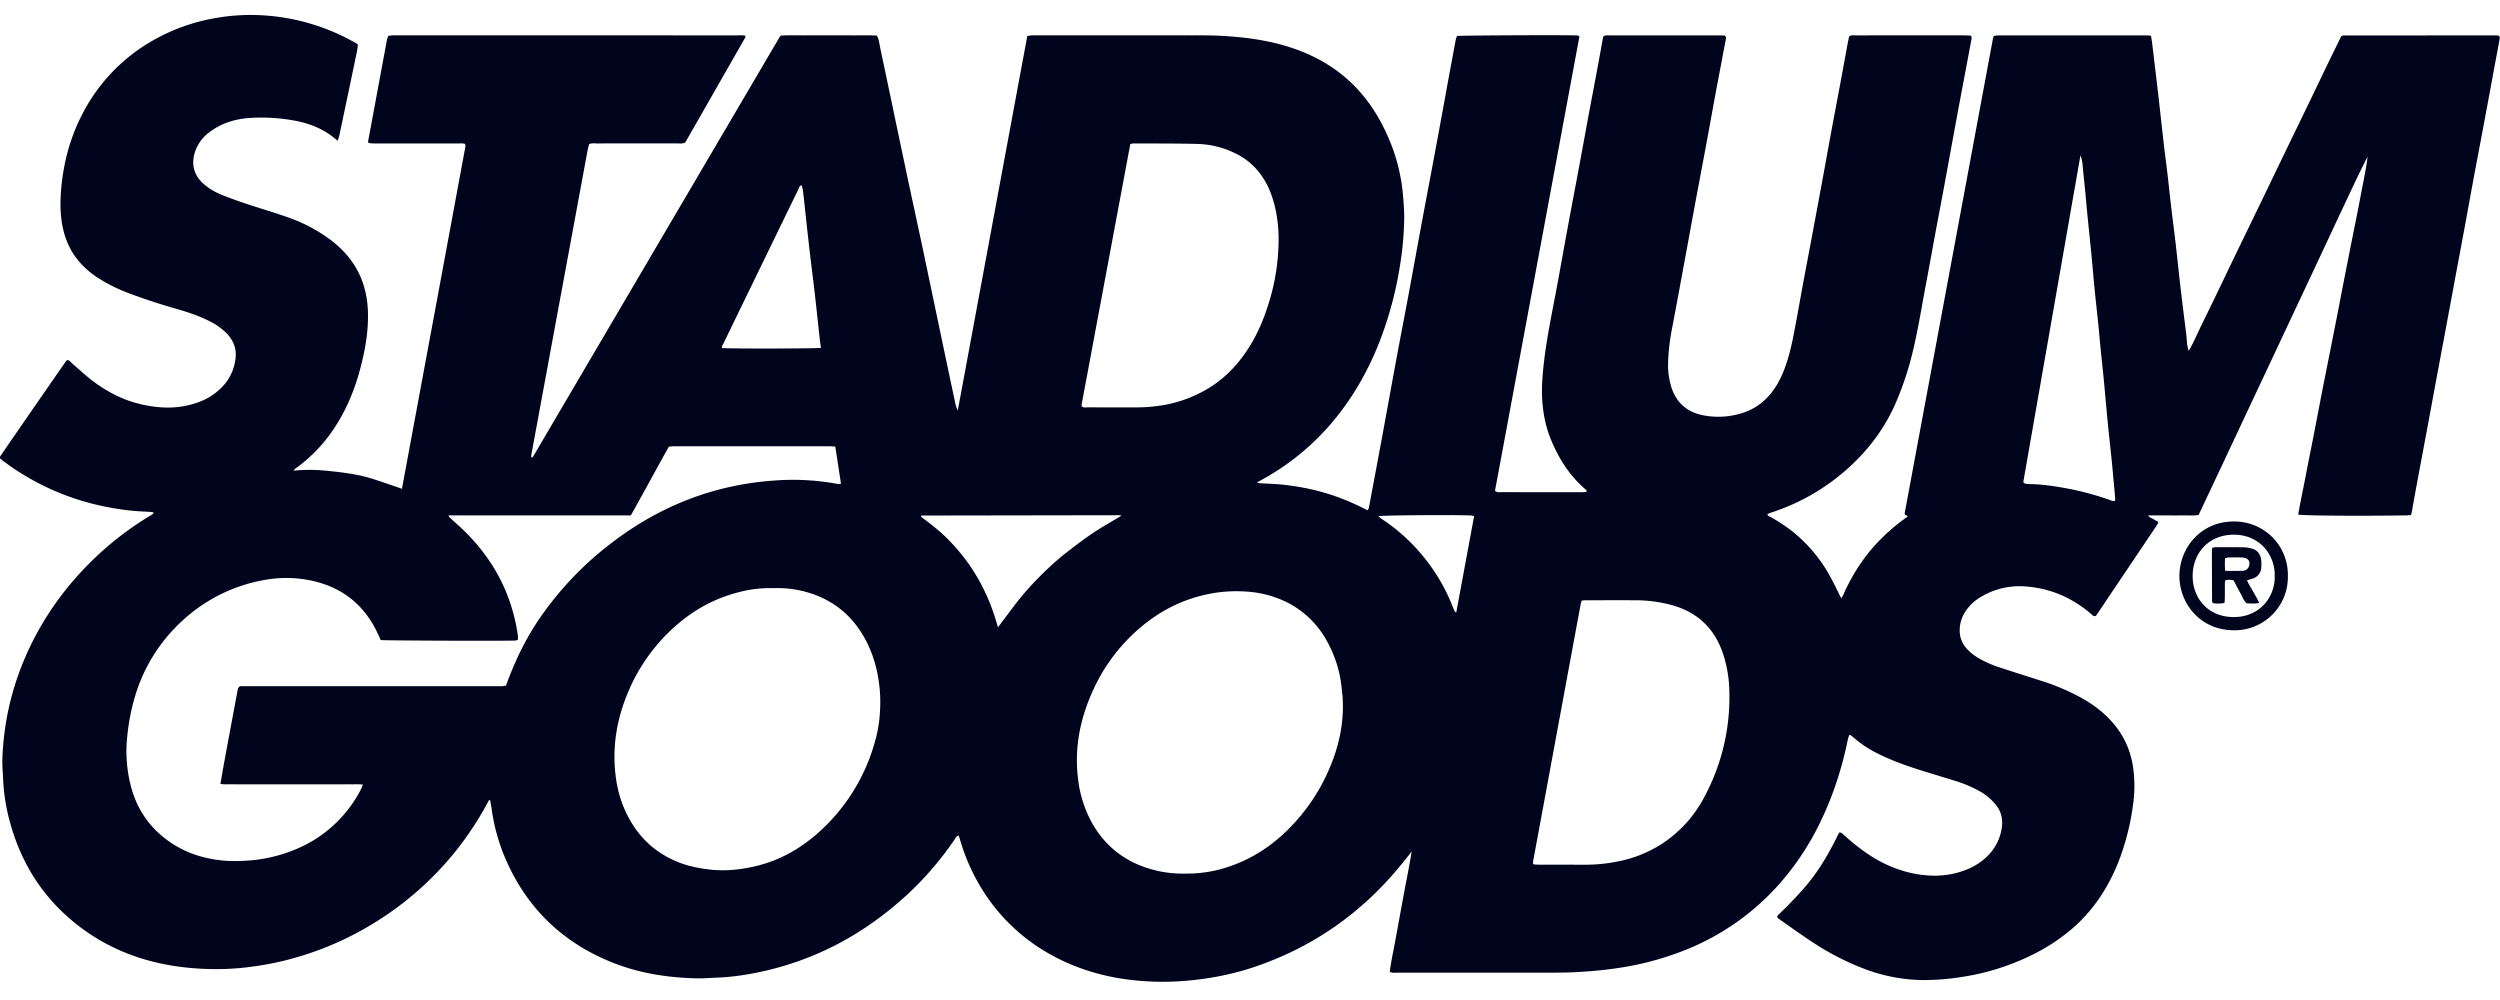
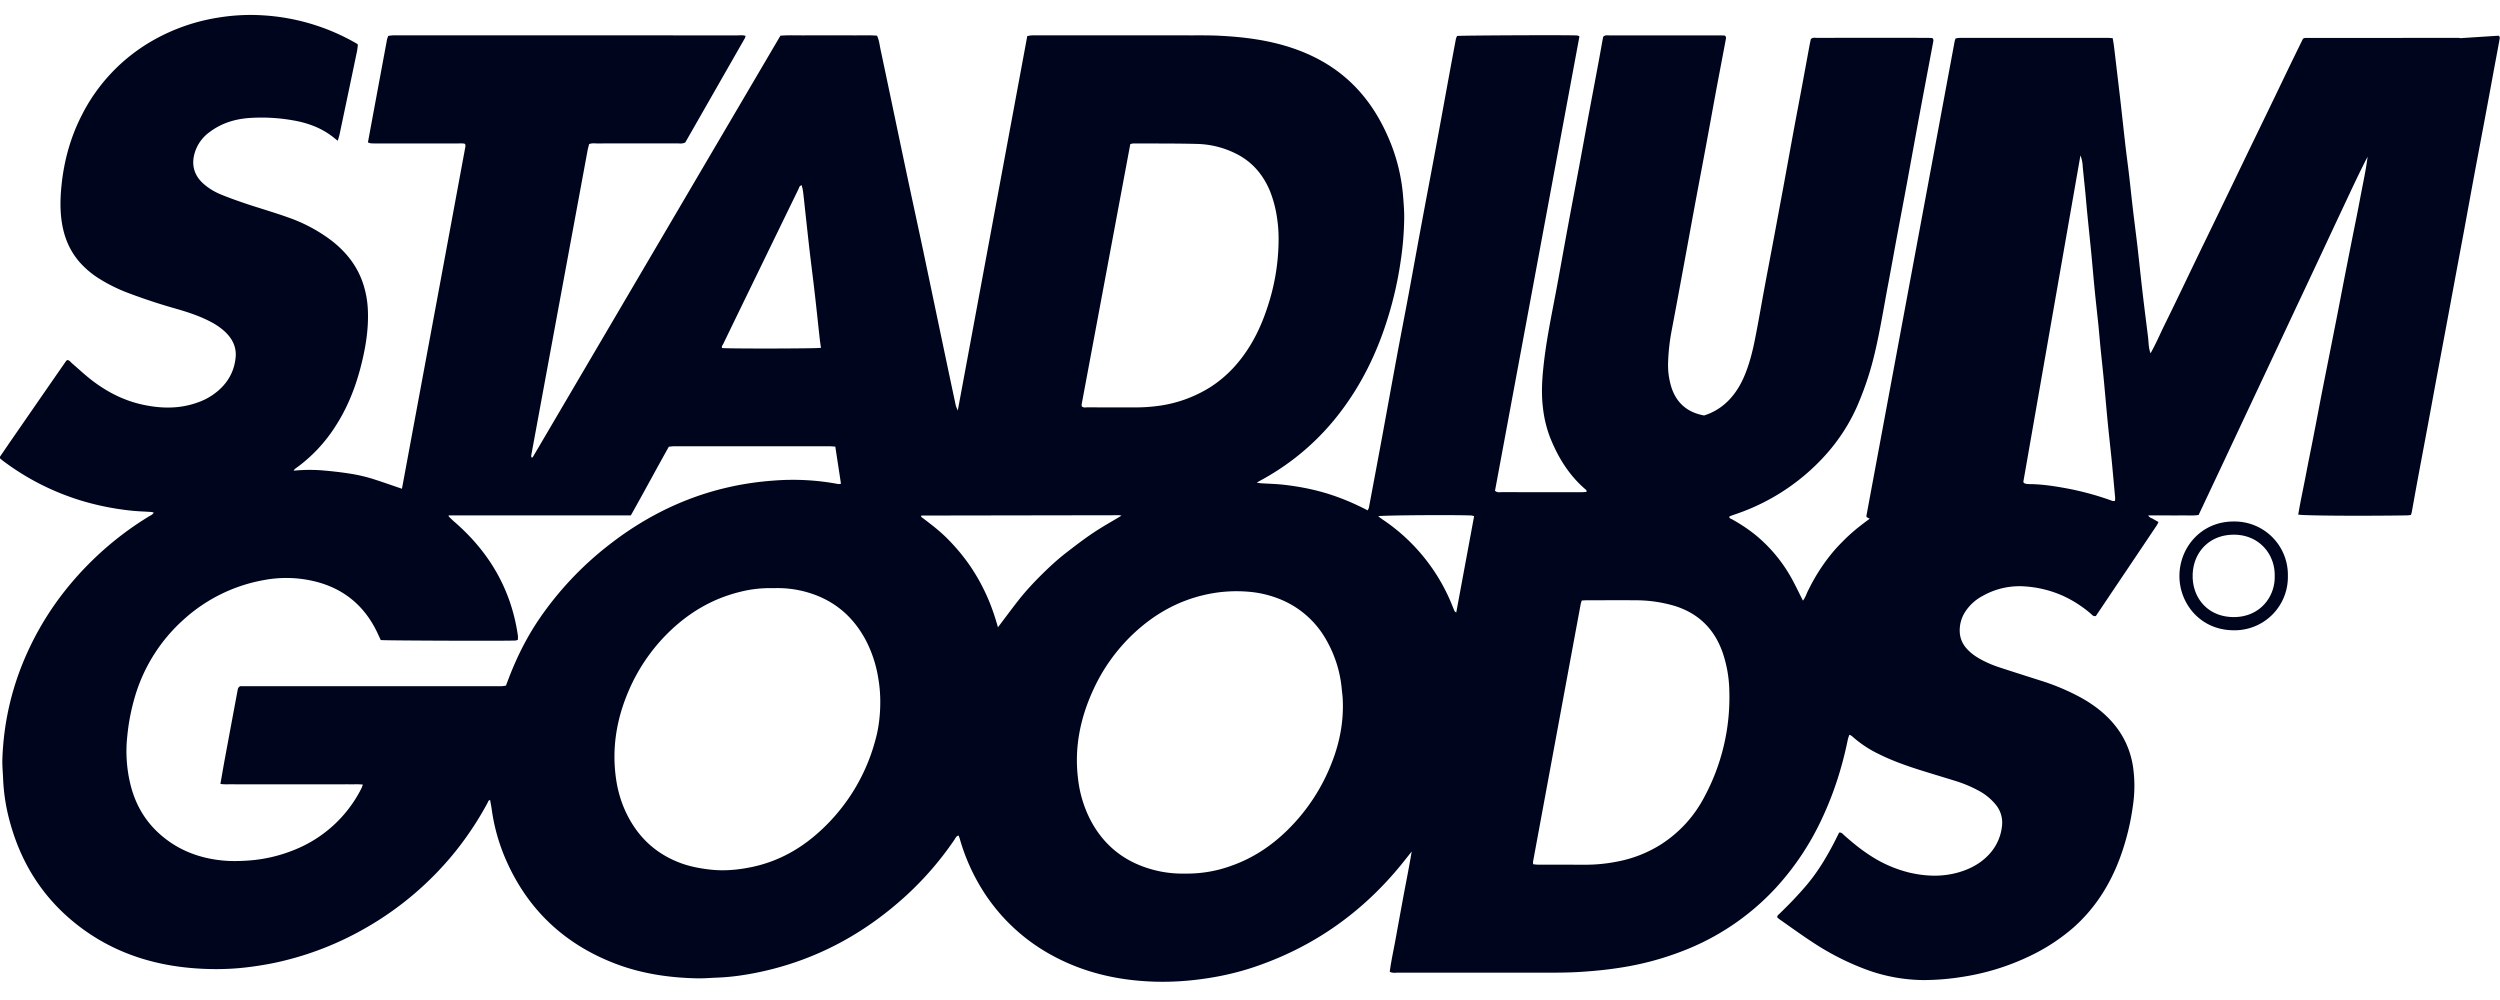
<svg xmlns="http://www.w3.org/2000/svg" width="100" height="40" viewBox="0 0 100 40">
  <g>
    <g>
-       <path fill="#00051e" d="M99.945 1.428c.065.047.044.11.034.164-.062.345-.128.69-.192 1.033-.13.708-.26 1.416-.393 2.124-.145.775-.293 1.55-.437 2.324-.126.68-.25 1.36-.374 2.04l-.375 2.007c-.127.69-.255 1.378-.384 2.067l-.386 2.066c-.126.68-.25 1.36-.377 2.038-.128.69-.259 1.377-.386 2.066-.07.373-.134.747-.203 1.12-.007.037-.02.074-.033.121-.062.007-.116.018-.173.018-1.893.027-4.1.012-4.337-.032.089-.534.206-1.064.308-1.596.099-.526.209-1.05.31-1.575.106-.535.204-1.07.309-1.605.102-.526.208-1.05.312-1.575l.317-1.604c.102-.525.202-1.05.305-1.576.105-.535.21-1.069.317-1.604.104-.525.214-1.049.31-1.575.1-.533.22-1.063.287-1.605-.35.67-.662 1.356-.984 2.036-.321.68-.637 1.36-.955 2.038-.323.688-.645 1.375-.97 2.063l-.955 2.036-.97 2.062-.956 2.037-.97 2.058c-.236.037-.461.013-.684.017-.215.004-.43.001-.643.001h-.687c.047.095.135.104.199.144.066.041.134.076.21.12-.026.051-.043.097-.07.136-.813 1.213-1.63 2.425-2.434 3.623-.106.026-.146-.042-.194-.084a4.714 4.714 0 0 0-1.127-.725 4.444 4.444 0 0 0-1.493-.373 2.99 2.99 0 0 0-1.712.377 1.873 1.873 0 0 0-.69.62 1.368 1.368 0 0 0-.23.801c.008.244.088.457.24.644.159.191.353.335.567.456.248.138.508.25.776.337.545.18 1.093.352 1.64.527a8.922 8.922 0 0 1 1.664.706c.39.221.754.482 1.07.805.522.53.846 1.16.968 1.894a5.33 5.33 0 0 1 .003 1.6 9.873 9.873 0 0 1-.54 2.148c-.398 1.046-.984 1.966-1.823 2.715a7.668 7.668 0 0 1-1.782 1.163 9.546 9.546 0 0 1-2.698.827 9.828 9.828 0 0 1-1.542.125 6.773 6.773 0 0 1-2.313-.432 10.527 10.527 0 0 1-2.128-1.09c-.44-.288-.866-.598-1.297-.899-.04-.027-.073-.06-.101-.084-.01-.075.036-.1.07-.132.38-.366.746-.744 1.087-1.145.47-.553.837-1.172 1.166-1.817.05-.103.103-.207.15-.3.1-.014.14.052.188.095.329.292.666.571 1.036.81a5.051 5.051 0 0 0 1.597.698c.727.167 1.446.176 2.158-.078.412-.147.77-.37 1.06-.7a1.96 1.96 0 0 0 .477-1.11 1.131 1.131 0 0 0-.281-.867 2.253 2.253 0 0 0-.683-.54 4.992 4.992 0 0 0-.833-.353c-.445-.14-.893-.273-1.34-.412-.612-.19-1.22-.399-1.797-.687a4.487 4.487 0 0 1-1.022-.673.811.811 0 0 0-.092-.072c-.014-.01-.034-.012-.063-.022-.022.074-.05.146-.065.221-.22 1.072-.55 2.11-1.014 3.102a10.87 10.87 0 0 1-1.851 2.79 9.914 9.914 0 0 1-3.822 2.568 11.82 11.82 0 0 1-2.336.622c-.557.091-1.118.146-1.682.181-.497.031-.993.03-1.491.03h-5.79c-.104 0-.213.025-.33-.037.052-.403.14-.8.214-1.2l.215-1.178c.074-.4.147-.804.225-1.205.075-.39.149-.78.224-1.227-.166.21-.296.374-.428.537-1.562 1.912-3.504 3.28-5.843 4.074-.693.235-1.404.395-2.13.492-.62.084-1.24.122-1.865.104-1.452-.042-2.837-.352-4.12-1.053a7.482 7.482 0 0 1-2.961-2.915 7.939 7.939 0 0 1-.73-1.748c-.012-.044-.031-.086-.05-.132-.098.031-.123.11-.165.171a12.76 12.76 0 0 1-1.926 2.23c-1.666 1.524-3.585 2.566-5.8 3.048-.591.128-1.187.218-1.792.238-.253.01-.507.033-.76.028-1.146-.023-2.268-.19-3.343-.61-2.014-.788-3.463-2.167-4.327-4.153a7.627 7.627 0 0 1-.562-2.019c-.017-.116-.041-.23-.061-.35-.073.005-.08.072-.103.113a12.9 12.9 0 0 1-1.252 1.902 12.673 12.673 0 0 1-3.595 3.086 12.475 12.475 0 0 1-3.522 1.378c-.426.095-.858.165-1.295.216-.671.078-1.343.086-2.013.038-1.803-.128-3.451-.69-4.865-1.845C1.708 35.867.878 34.56.433 33.008a7.69 7.69 0 0 1-.308-1.839c-.01-.272-.04-.545-.03-.817.05-1.396.347-2.738.898-4.024.678-1.583 1.662-2.948 2.918-4.12a12.668 12.668 0 0 1 2.047-1.552c.064-.04.143-.063.193-.152-.038-.01-.07-.023-.103-.025-.272-.019-.546-.025-.816-.055a10.9 10.9 0 0 1-1.916-.379c-1.17-.35-2.241-.89-3.215-1.626-.038-.029-.073-.062-.1-.085-.006-.024-.011-.033-.01-.042 0-.009.007-.018.01-.026.16-.234.318-.468.479-.7.72-1.042 1.44-2.084 2.163-3.125.01-.015.029-.025.045-.038.09 0 .13.075.187.124.25.215.493.444.753.648.614.48 1.29.836 2.056 1.006.745.165 1.487.182 2.217-.08a2.481 2.481 0 0 0 1-.639c.306-.325.477-.713.523-1.15.047-.429-.134-.779-.446-1.063a2.612 2.612 0 0 0-.554-.379c-.424-.223-.876-.373-1.334-.507a23.57 23.57 0 0 1-1.968-.646 6.518 6.518 0 0 1-1.151-.569 3.554 3.554 0 0 1-.8-.678c-.386-.449-.601-.973-.694-1.553-.082-.513-.067-1.026-.012-1.543.103-.969.36-1.893.803-2.76A7.132 7.132 0 0 1 6.13 1.61 7.681 7.681 0 0 1 8.708.708a7.944 7.944 0 0 1 1.834-.093 8.473 8.473 0 0 1 3.739 1.136c.009.004.013.014.035.038-.011.08-.018.174-.037.267-.23 1.105-.462 2.21-.695 3.314-.017.082-.045.162-.074.26-.054-.043-.093-.07-.13-.102-.47-.388-1.021-.599-1.614-.706a7.264 7.264 0 0 0-1.717-.107c-.605.032-1.17.195-1.662.566a1.578 1.578 0 0 0-.64 1.01c-.065.404.059.747.36 1.03.216.201.468.351.738.462.324.133.655.25.987.362.553.185 1.115.346 1.665.542a6.31 6.31 0 0 1 1.75.926c.617.475 1.078 1.065 1.305 1.821.096.32.15.643.163.976.034.798-.103 1.572-.305 2.337-.214.805-.522 1.57-.973 2.274a6.107 6.107 0 0 1-1.635 1.732c-.02.015-.033.041-.06.075a6.477 6.477 0 0 1 1.122-.015c.369.03.736.071 1.1.127.358.054.709.136 1.052.25.35.113.695.235 1.062.36.848-4.577 1.698-9.138 2.54-13.7.004-.026-.008-.055-.014-.093-.097-.033-.194-.019-.29-.019h-3.216c-.088 0-.176.001-.264-.005-.035-.002-.07-.02-.117-.037.255-1.377.508-2.744.763-4.11.009-.048.03-.093.049-.15.054-.007.11-.017.167-.02.058-.004.117-.002.176-.002l13.628.001c.105 0 .213-.018.323.021-.01.034-.012.063-.025.086l-2.385 4.174c-.118.065-.227.04-.331.04-1.063.002-2.126 0-3.19.002-.103 0-.212-.019-.327.026-.02.081-.045.164-.061.248-.752 4.067-1.504 8.134-2.254 12.201-.005.027.004.056.006.082.014.003.022.007.028.006.009-.002.02-.006.026-.013l9.907-16.86c.327-.027.649-.01.969-.013.32-.003.643 0 .965 0 .322 0 .643-.003.965 0 .32.003.64-.013.964.012.085.176.102.361.139.54.324 1.523.64 3.047.962 4.57.24 1.142.49 2.284.733 3.426.263 1.247.523 2.495.785 3.742.176.838.353 1.676.532 2.514.012.054.04.105.08.201l2.78-14.978c.065-.01.119-.023.175-.026.067-.005.136-.002.204-.002l6.259.001c.35 0 .702-.003 1.053.015 1.013.051 2.015.18 2.98.516.995.346 1.866.88 2.576 1.662.578.635.994 1.371 1.308 2.165a7.35 7.35 0 0 1 .484 2.157c.022.272.042.543.038.816a12.59 12.59 0 0 1-.148 1.745 14.676 14.676 0 0 1-.488 2.163c-.423 1.391-1.041 2.685-1.928 3.844a9.87 9.87 0 0 1-3.073 2.66c-.075.041-.151.084-.262.148.079.012.12.021.163.024.31.02.623.026.933.062.669.077 1.325.21 1.965.428.415.142.817.313 1.21.51.05.024.1.052.166.085.02-.043.044-.074.05-.108.177-.938.352-1.875.526-2.813.204-1.109.404-2.22.61-3.33.144-.775.296-1.549.44-2.323.185-.996.364-1.992.549-2.986.185-.995.375-1.989.56-2.984.168-.9.33-1.8.495-2.699.099-.536.198-1.072.299-1.608.009-.045.033-.088.047-.125.187-.024 4.519-.043 4.806-.02.027.001.053.02.09.035L59.8 19.631c.094.083.186.055.27.055.896.002 1.794.001 2.69.001h.527c.057 0 .115-.006.168-.009.025-.073-.027-.096-.06-.124-.648-.563-1.08-1.273-1.394-2.062a4.775 4.775 0 0 1-.284-1.189c-.077-.634-.025-1.263.05-1.893.124-1.025.343-2.033.529-3.047.147-.795.287-1.59.435-2.384.143-.776.292-1.55.436-2.324.127-.679.25-1.359.375-2.039.129-.688.26-1.376.388-2.065.068-.364.132-.728.196-1.077.075-.079.157-.059.232-.059h4.358c.096 0 .193.004.272.006.065.047.054.098.046.144l-.38 2.008c-.145.785-.286 1.57-.432 2.355-.147.793-.3 1.587-.446 2.381-.146.784-.287 1.57-.433 2.354-.162.881-.325 1.761-.492 2.64a8.228 8.228 0 0 0-.127 1.19c-.012.311.025.623.11.925.192.677.642 1.077 1.33 1.201a3.163 3.163 0 0 0 1.53-.099c.5-.158.899-.456 1.212-.874.279-.372.453-.793.59-1.233.158-.503.25-1.02.347-1.536.088-.469.169-.939.256-1.408.128-.688.26-1.377.389-2.065l.395-2.124c.125-.679.247-1.36.372-2.039.126-.679.256-1.358.382-2.037l.259-1.407c.02-.114.046-.228.068-.334.083-.074.175-.047.259-.047.994-.002 1.989-.002 2.984-.002l1.374.001c.085 0 .17.006.24.008.06.055.045.106.037.151-.184.985-.372 1.97-.555 2.955-.166.89-.326 1.781-.49 2.671-.125.68-.255 1.358-.382 2.037-.127.68-.247 1.36-.376 2.038-.171.9-.313 1.802-.522 2.694a12.37 12.37 0 0 1-.72 2.188c-.466 1.053-1.153 1.936-2.021 2.688a8.501 8.501 0 0 1-2.905 1.645 3.234 3.234 0 0 0-.137.05c-.018.007-.034.02-.052.03.007.07.07.08.116.104.341.19.665.404.968.652a6.017 6.017 0 0 1 1.491 1.857c.127.24.244.485.374.744.102-.127.142-.279.212-.414.071-.139.14-.278.218-.414a7.585 7.585 0 0 1 .525-.807 6.408 6.408 0 0 1 .612-.708 6.932 6.932 0 0 1 .719-.643c.12-.096.246-.188.384-.29-.046-.026-.081-.044-.116-.062-.006-.019-.019-.038-.015-.055l3.528-18.97c.005-.038.023-.074.04-.127.06-.007.126-.022.192-.022h5.877c.067 0 .134.008.214.013.038.197.061.39.083.58l.158 1.335c.022.193.047.386.068.58.066.58.128 1.161.194 1.741.046.406.103.811.15 1.217.05.416.091.833.14 1.248.047.416.101.831.152 1.247.022.183.045.367.065.551.066.59.127 1.181.197 1.771.066.57.141 1.14.21 1.71.024.201.015.408.097.625.22-.385.383-.778.571-1.158.185-.376.37-.753.55-1.13.188-.385.371-.773.557-1.159.182-.377.363-.754.547-1.13l.56-1.157c.183-.377.366-.755.547-1.132l.558-1.158.548-1.13.56-1.158.544-1.132c.187-.386.376-.77.556-1.139.03-.013.037-.017.047-.02.01-.005.017-.01.027-.01l6.141-.004c.03 0 .056.008.08.012zM28.938 13.742c-.026.054-.088.106-.053.18.297.028 3.676.025 3.953-.008-.019-.14-.038-.266-.052-.39-.066-.6-.128-1.2-.197-1.8-.066-.58-.142-1.159-.21-1.739-.067-.59-.13-1.18-.195-1.77-.02-.194-.04-.388-.066-.58-.01-.077-.034-.15-.05-.226-.096.023-.103.1-.13.158-.436.893-.869 1.786-1.304 2.68-.566 1.164-1.133 2.33-1.697 3.495zm-4.614 8.082c1.96-1.54 4.175-2.435 6.67-2.604a9.78 9.78 0 0 1 2.531.141c.033.006.07-.006.114-.01l-.227-1.487c-.093-.005-.16-.013-.226-.013h-6.228c-.067 0-.133.012-.205.018-.513.913-1.003 1.832-1.52 2.748h-7.288c.004.025.001.04.007.044.07.067.135.137.21.2 1.403 1.211 2.287 2.713 2.553 4.56.008.055.001.112.001.17-.039.013-.065.028-.092.03-.318.021-5.2.004-5.394-.019-.066-.14-.132-.292-.207-.437-.499-.959-1.264-1.589-2.31-1.878a4.812 4.812 0 0 0-2.14-.087 6.463 6.463 0 0 0-3.214 1.57 6.661 6.661 0 0 0-1.953 3.067 8.445 8.445 0 0 0-.314 1.601 5.557 5.557 0 0 0 .141 2c.19.732.553 1.371 1.114 1.885.723.662 1.587 1.002 2.557 1.097.331.032.66.026.991.004a5.945 5.945 0 0 0 1.87-.426 5.126 5.126 0 0 0 2.684-2.448c.025-.048.04-.1.066-.167-.176-.018-.332-.009-.486-.01-.156-.002-.313 0-.468 0H9.76c-.155 0-.31.001-.467-.002-.154-.003-.308.014-.477-.016.06-.33.111-.646.17-.959.171-.928.345-1.856.518-2.783.01-.058.018-.116.102-.165h10.439c.066 0 .131-.015.192-.022l.141-.37c.32-.82.713-1.6 1.211-2.327a13.099 13.099 0 0 1 2.735-2.905zm10.704 7.733c.127-.473.18-.957.183-1.443a5.52 5.52 0 0 0-.086-1.017 4.94 4.94 0 0 0-.48-1.463c-.52-.992-1.311-1.653-2.394-1.954a4.259 4.259 0 0 0-1.303-.153 4.855 4.855 0 0 0-1.356.15c-1.136.28-2.1.865-2.92 1.69a7.269 7.269 0 0 0-1.525 2.264c-.488 1.133-.682 2.31-.503 3.537.075.514.226 1.005.464 1.468.45.875 1.13 1.502 2.049 1.861.392.154.8.233 1.218.283.588.07 1.166.016 1.739-.108.994-.215 1.859-.687 2.613-1.36a7.544 7.544 0 0 0 2.3-3.755zM45.212 5.762l-1.946 10.412c-.004.027.003.055.004.08.071.064.153.04.228.04.615.002 1.229.001 1.842.001a6.61 6.61 0 0 0 1.106-.076 5.18 5.18 0 0 0 1.958-.728c.661-.42 1.177-.983 1.588-1.647.309-.5.539-1.036.718-1.594a8.626 8.626 0 0 0 .428-2.377c.014-.37.006-.739-.05-1.108a4.684 4.684 0 0 0-.302-1.154c-.283-.66-.73-1.169-1.384-1.483a3.65 3.65 0 0 0-1.49-.37c-.859-.023-1.717-.016-2.575-.019-.037 0-.073.013-.126.023zM41.651 23c.312-.309.633-.608.979-.877.354-.274.709-.547 1.08-.797.369-.247.758-.464 1.15-.7-.042-.009-.071-.018-.1-.017l-7.886.013c-.008 0-.02.002-.027.01-.004.002 0 .014 0 .043.354.265.718.54 1.04.863.325.325.62.674.883 1.05.262.376.485.774.677 1.19.191.416.341.847.471 1.314.291-.384.556-.745.832-1.096.278-.352.583-.679.901-.996zm11.636 7.467c.31-.799.463-1.627.423-2.486-.007-.156-.03-.31-.044-.465a4.819 4.819 0 0 0-.607-1.905 3.71 3.71 0 0 0-1.71-1.58 4.282 4.282 0 0 0-1.494-.368 5.664 5.664 0 0 0-1.711.141c-1.07.253-1.988.781-2.786 1.525a7.18 7.18 0 0 0-1.64 2.291c-.511 1.12-.748 2.288-.597 3.523a4.77 4.77 0 0 0 .476 1.616c.494.965 1.253 1.624 2.288 1.96a4.502 4.502 0 0 0 1.51.224 5.174 5.174 0 0 0 1.9-.327c.83-.298 1.548-.775 2.177-1.386a7.63 7.63 0 0 0 1.815-2.763zm4.962-5.962l.716-3.86c-.047-.01-.083-.025-.119-.026-.709-.029-3.472-.01-3.717.028.12.104.245.177.362.262a7.496 7.496 0 0 1 2.52 3.122c.057.134.11.271.166.404.01.023.039.038.072.07zm9.921 7.381a8.403 8.403 0 0 0 1.003-4.243 5.038 5.038 0 0 0-.25-1.49c-.322-.962-.958-1.61-1.932-1.915a5.52 5.52 0 0 0-1.584-.227c-.643-.006-1.286 0-1.93 0-.066 0-.133.006-.207.01-.017.056-.035.101-.043.147-.637 3.434-1.27 6.868-1.906 10.302-.005.027.004.056.007.1.066.006.131.017.197.017.624.002 1.248 0 1.872.002.43.001.855-.04 1.277-.123a5.027 5.027 0 0 0 1.782-.7 4.988 4.988 0 0 0 1.714-1.88zm16.432-11.854c0-.042.007-.089.003-.135l-.088-.96c-.017-.184-.033-.368-.052-.552-.05-.484-.104-.968-.152-1.452-.049-.494-.09-.989-.137-1.483-.019-.213-.04-.426-.062-.639-.033-.329-.07-.658-.102-.987-.025-.262-.046-.524-.072-.786-.049-.474-.104-.948-.15-1.423-.049-.483-.089-.969-.135-1.453-.022-.233-.047-.465-.07-.697-.033-.32-.066-.639-.097-.959-.027-.27-.049-.543-.075-.814-.034-.349-.073-.697-.105-1.046a1.4 1.4 0 0 0-.09-.43l-2.276 13.007a.224.224 0 0 0-.006.058c0 .008.01.016.022.038.085.053.195.044.298.046.441.01.874.074 1.305.151.623.111 1.234.272 1.832.483.062.021.121.06.21.033z" />
+       <path fill="#00051e" d="M99.945 1.428c.065.047.044.11.034.164-.062.345-.128.69-.192 1.033-.13.708-.26 1.416-.393 2.124-.145.775-.293 1.55-.437 2.324-.126.68-.25 1.36-.374 2.04l-.375 2.007c-.127.69-.255 1.378-.384 2.067l-.386 2.066c-.126.68-.25 1.36-.377 2.038-.128.69-.259 1.377-.386 2.066-.07.373-.134.747-.203 1.12-.007.037-.02.074-.033.121-.062.007-.116.018-.173.018-1.893.027-4.1.012-4.337-.032.089-.534.206-1.064.308-1.596.099-.526.209-1.05.31-1.575.106-.535.204-1.07.309-1.605.102-.526.208-1.05.312-1.575l.317-1.604c.102-.525.202-1.05.305-1.576.105-.535.21-1.069.317-1.604.104-.525.214-1.049.31-1.575.1-.533.22-1.063.287-1.605-.35.67-.662 1.356-.984 2.036-.321.68-.637 1.36-.955 2.038-.323.688-.645 1.375-.97 2.063l-.955 2.036-.97 2.062-.956 2.037-.97 2.058c-.236.037-.461.013-.684.017-.215.004-.43.001-.643.001h-.687c.047.095.135.104.199.144.066.041.134.076.21.12-.026.051-.043.097-.07.136-.813 1.213-1.63 2.425-2.434 3.623-.106.026-.146-.042-.194-.084a4.714 4.714 0 0 0-1.127-.725 4.444 4.444 0 0 0-1.493-.373 2.99 2.99 0 0 0-1.712.377 1.873 1.873 0 0 0-.69.62 1.368 1.368 0 0 0-.23.801c.008.244.088.457.24.644.159.191.353.335.567.456.248.138.508.25.776.337.545.18 1.093.352 1.64.527a8.922 8.922 0 0 1 1.664.706c.39.221.754.482 1.07.805.522.53.846 1.16.968 1.894a5.33 5.33 0 0 1 .003 1.6 9.873 9.873 0 0 1-.54 2.148c-.398 1.046-.984 1.966-1.823 2.715a7.668 7.668 0 0 1-1.782 1.163 9.546 9.546 0 0 1-2.698.827 9.828 9.828 0 0 1-1.542.125 6.773 6.773 0 0 1-2.313-.432 10.527 10.527 0 0 1-2.128-1.09c-.44-.288-.866-.598-1.297-.899-.04-.027-.073-.06-.101-.084-.01-.075.036-.1.07-.132.38-.366.746-.744 1.087-1.145.47-.553.837-1.172 1.166-1.817.05-.103.103-.207.15-.3.1-.014.14.052.188.095.329.292.666.571 1.036.81a5.051 5.051 0 0 0 1.597.698c.727.167 1.446.176 2.158-.078.412-.147.77-.37 1.06-.7a1.96 1.96 0 0 0 .477-1.11 1.131 1.131 0 0 0-.281-.867 2.253 2.253 0 0 0-.683-.54 4.992 4.992 0 0 0-.833-.353c-.445-.14-.893-.273-1.34-.412-.612-.19-1.22-.399-1.797-.687a4.487 4.487 0 0 1-1.022-.673.811.811 0 0 0-.092-.072c-.014-.01-.034-.012-.063-.022-.022.074-.05.146-.065.221-.22 1.072-.55 2.11-1.014 3.102a10.87 10.87 0 0 1-1.851 2.79 9.914 9.914 0 0 1-3.822 2.568 11.82 11.82 0 0 1-2.336.622c-.557.091-1.118.146-1.682.181-.497.031-.993.03-1.491.03h-5.79c-.104 0-.213.025-.33-.037.052-.403.14-.8.214-1.2l.215-1.178c.074-.4.147-.804.225-1.205.075-.39.149-.78.224-1.227-.166.21-.296.374-.428.537-1.562 1.912-3.504 3.28-5.843 4.074-.693.235-1.404.395-2.13.492-.62.084-1.24.122-1.865.104-1.452-.042-2.837-.352-4.12-1.053a7.482 7.482 0 0 1-2.961-2.915 7.939 7.939 0 0 1-.73-1.748c-.012-.044-.031-.086-.05-.132-.098.031-.123.11-.165.171a12.76 12.76 0 0 1-1.926 2.23c-1.666 1.524-3.585 2.566-5.8 3.048-.591.128-1.187.218-1.792.238-.253.01-.507.033-.76.028-1.146-.023-2.268-.19-3.343-.61-2.014-.788-3.463-2.167-4.327-4.153a7.627 7.627 0 0 1-.562-2.019c-.017-.116-.041-.23-.061-.35-.073.005-.08.072-.103.113a12.9 12.9 0 0 1-1.252 1.902 12.673 12.673 0 0 1-3.595 3.086 12.475 12.475 0 0 1-3.522 1.378c-.426.095-.858.165-1.295.216-.671.078-1.343.086-2.013.038-1.803-.128-3.451-.69-4.865-1.845C1.708 35.867.878 34.56.433 33.008a7.69 7.69 0 0 1-.308-1.839c-.01-.272-.04-.545-.03-.817.05-1.396.347-2.738.898-4.024.678-1.583 1.662-2.948 2.918-4.12a12.668 12.668 0 0 1 2.047-1.552c.064-.04.143-.063.193-.152-.038-.01-.07-.023-.103-.025-.272-.019-.546-.025-.816-.055a10.9 10.9 0 0 1-1.916-.379c-1.17-.35-2.241-.89-3.215-1.626-.038-.029-.073-.062-.1-.085-.006-.024-.011-.033-.01-.042 0-.009.007-.018.01-.026.16-.234.318-.468.479-.7.72-1.042 1.44-2.084 2.163-3.125.01-.015.029-.025.045-.038.09 0 .13.075.187.124.25.215.493.444.753.648.614.48 1.29.836 2.056 1.006.745.165 1.487.182 2.217-.08a2.481 2.481 0 0 0 1-.639c.306-.325.477-.713.523-1.15.047-.429-.134-.779-.446-1.063a2.612 2.612 0 0 0-.554-.379c-.424-.223-.876-.373-1.334-.507a23.57 23.57 0 0 1-1.968-.646 6.518 6.518 0 0 1-1.151-.569 3.554 3.554 0 0 1-.8-.678c-.386-.449-.601-.973-.694-1.553-.082-.513-.067-1.026-.012-1.543.103-.969.36-1.893.803-2.76A7.132 7.132 0 0 1 6.13 1.61 7.681 7.681 0 0 1 8.708.708a7.944 7.944 0 0 1 1.834-.093 8.473 8.473 0 0 1 3.739 1.136c.009.004.013.014.035.038-.011.08-.018.174-.037.267-.23 1.105-.462 2.21-.695 3.314-.017.082-.045.162-.074.26-.054-.043-.093-.07-.13-.102-.47-.388-1.021-.599-1.614-.706a7.264 7.264 0 0 0-1.717-.107c-.605.032-1.17.195-1.662.566a1.578 1.578 0 0 0-.64 1.01c-.065.404.059.747.36 1.03.216.201.468.351.738.462.324.133.655.25.987.362.553.185 1.115.346 1.665.542a6.31 6.31 0 0 1 1.75.926c.617.475 1.078 1.065 1.305 1.821.096.32.15.643.163.976.034.798-.103 1.572-.305 2.337-.214.805-.522 1.57-.973 2.274a6.107 6.107 0 0 1-1.635 1.732c-.02.015-.033.041-.06.075a6.477 6.477 0 0 1 1.122-.015c.369.03.736.071 1.1.127.358.054.709.136 1.052.25.35.113.695.235 1.062.36.848-4.577 1.698-9.138 2.54-13.7.004-.026-.008-.055-.014-.093-.097-.033-.194-.019-.29-.019h-3.216c-.088 0-.176.001-.264-.005-.035-.002-.07-.02-.117-.037.255-1.377.508-2.744.763-4.11.009-.048.03-.093.049-.15.054-.007.11-.017.167-.02.058-.004.117-.002.176-.002l13.628.001c.105 0 .213-.018.323.021-.01.034-.012.063-.025.086l-2.385 4.174c-.118.065-.227.04-.331.04-1.063.002-2.126 0-3.19.002-.103 0-.212-.019-.327.026-.02.081-.045.164-.061.248-.752 4.067-1.504 8.134-2.254 12.201-.005.027.004.056.006.082.014.003.022.007.028.006.009-.002.02-.006.026-.013l9.907-16.86c.327-.027.649-.01.969-.013.32-.003.643 0 .965 0 .322 0 .643-.003.965 0 .32.003.64-.013.964.012.085.176.102.361.139.54.324 1.523.64 3.047.962 4.57.24 1.142.49 2.284.733 3.426.263 1.247.523 2.495.785 3.742.176.838.353 1.676.532 2.514.012.054.04.105.08.201l2.78-14.978c.065-.01.119-.023.175-.026.067-.005.136-.002.204-.002l6.259.001c.35 0 .702-.003 1.053.015 1.013.051 2.015.18 2.98.516.995.346 1.866.88 2.576 1.662.578.635.994 1.371 1.308 2.165a7.35 7.35 0 0 1 .484 2.157c.022.272.042.543.038.816a12.59 12.59 0 0 1-.148 1.745 14.676 14.676 0 0 1-.488 2.163c-.423 1.391-1.041 2.685-1.928 3.844a9.87 9.87 0 0 1-3.073 2.66c-.075.041-.151.084-.262.148.079.012.12.021.163.024.31.02.623.026.933.062.669.077 1.325.21 1.965.428.415.142.817.313 1.21.51.05.024.1.052.166.085.02-.043.044-.074.05-.108.177-.938.352-1.875.526-2.813.204-1.109.404-2.22.61-3.33.144-.775.296-1.549.44-2.323.185-.996.364-1.992.549-2.986.185-.995.375-1.989.56-2.984.168-.9.33-1.8.495-2.699.099-.536.198-1.072.299-1.608.009-.045.033-.088.047-.125.187-.024 4.519-.043 4.806-.02.027.001.053.02.09.035L59.8 19.631c.094.083.186.055.27.055.896.002 1.794.001 2.69.001h.527c.057 0 .115-.006.168-.009.025-.073-.027-.096-.06-.124-.648-.563-1.08-1.273-1.394-2.062a4.775 4.775 0 0 1-.284-1.189c-.077-.634-.025-1.263.05-1.893.124-1.025.343-2.033.529-3.047.147-.795.287-1.59.435-2.384.143-.776.292-1.55.436-2.324.127-.679.25-1.359.375-2.039.129-.688.26-1.376.388-2.065.068-.364.132-.728.196-1.077.075-.079.157-.059.232-.059h4.358c.096 0 .193.004.272.006.065.047.054.098.046.144l-.38 2.008c-.145.785-.286 1.57-.432 2.355-.147.793-.3 1.587-.446 2.381-.146.784-.287 1.57-.433 2.354-.162.881-.325 1.761-.492 2.64a8.228 8.228 0 0 0-.127 1.19c-.012.311.025.623.11.925.192.677.642 1.077 1.33 1.201c.5-.158.899-.456 1.212-.874.279-.372.453-.793.59-1.233.158-.503.25-1.02.347-1.536.088-.469.169-.939.256-1.408.128-.688.26-1.377.389-2.065l.395-2.124c.125-.679.247-1.36.372-2.039.126-.679.256-1.358.382-2.037l.259-1.407c.02-.114.046-.228.068-.334.083-.074.175-.047.259-.047.994-.002 1.989-.002 2.984-.002l1.374.001c.085 0 .17.006.24.008.06.055.045.106.037.151-.184.985-.372 1.97-.555 2.955-.166.89-.326 1.781-.49 2.671-.125.68-.255 1.358-.382 2.037-.127.68-.247 1.36-.376 2.038-.171.9-.313 1.802-.522 2.694a12.37 12.37 0 0 1-.72 2.188c-.466 1.053-1.153 1.936-2.021 2.688a8.501 8.501 0 0 1-2.905 1.645 3.234 3.234 0 0 0-.137.05c-.018.007-.034.02-.052.03.007.07.07.08.116.104.341.19.665.404.968.652a6.017 6.017 0 0 1 1.491 1.857c.127.24.244.485.374.744.102-.127.142-.279.212-.414.071-.139.14-.278.218-.414a7.585 7.585 0 0 1 .525-.807 6.408 6.408 0 0 1 .612-.708 6.932 6.932 0 0 1 .719-.643c.12-.096.246-.188.384-.29-.046-.026-.081-.044-.116-.062-.006-.019-.019-.038-.015-.055l3.528-18.97c.005-.038.023-.074.04-.127.06-.007.126-.022.192-.022h5.877c.067 0 .134.008.214.013.038.197.061.39.083.58l.158 1.335c.022.193.047.386.068.58.066.58.128 1.161.194 1.741.046.406.103.811.15 1.217.05.416.091.833.14 1.248.047.416.101.831.152 1.247.022.183.045.367.065.551.066.59.127 1.181.197 1.771.066.57.141 1.14.21 1.71.024.201.015.408.097.625.22-.385.383-.778.571-1.158.185-.376.37-.753.55-1.13.188-.385.371-.773.557-1.159.182-.377.363-.754.547-1.13l.56-1.157c.183-.377.366-.755.547-1.132l.558-1.158.548-1.13.56-1.158.544-1.132c.187-.386.376-.77.556-1.139.03-.013.037-.017.047-.02.01-.005.017-.01.027-.01l6.141-.004c.03 0 .056.008.08.012zM28.938 13.742c-.026.054-.088.106-.053.18.297.028 3.676.025 3.953-.008-.019-.14-.038-.266-.052-.39-.066-.6-.128-1.2-.197-1.8-.066-.58-.142-1.159-.21-1.739-.067-.59-.13-1.18-.195-1.77-.02-.194-.04-.388-.066-.58-.01-.077-.034-.15-.05-.226-.096.023-.103.1-.13.158-.436.893-.869 1.786-1.304 2.68-.566 1.164-1.133 2.33-1.697 3.495zm-4.614 8.082c1.96-1.54 4.175-2.435 6.67-2.604a9.78 9.78 0 0 1 2.531.141c.033.006.07-.006.114-.01l-.227-1.487c-.093-.005-.16-.013-.226-.013h-6.228c-.067 0-.133.012-.205.018-.513.913-1.003 1.832-1.52 2.748h-7.288c.004.025.001.04.007.044.07.067.135.137.21.2 1.403 1.211 2.287 2.713 2.553 4.56.008.055.001.112.001.17-.039.013-.065.028-.092.03-.318.021-5.2.004-5.394-.019-.066-.14-.132-.292-.207-.437-.499-.959-1.264-1.589-2.31-1.878a4.812 4.812 0 0 0-2.14-.087 6.463 6.463 0 0 0-3.214 1.57 6.661 6.661 0 0 0-1.953 3.067 8.445 8.445 0 0 0-.314 1.601 5.557 5.557 0 0 0 .141 2c.19.732.553 1.371 1.114 1.885.723.662 1.587 1.002 2.557 1.097.331.032.66.026.991.004a5.945 5.945 0 0 0 1.87-.426 5.126 5.126 0 0 0 2.684-2.448c.025-.048.04-.1.066-.167-.176-.018-.332-.009-.486-.01-.156-.002-.313 0-.468 0H9.76c-.155 0-.31.001-.467-.002-.154-.003-.308.014-.477-.016.06-.33.111-.646.17-.959.171-.928.345-1.856.518-2.783.01-.058.018-.116.102-.165h10.439c.066 0 .131-.015.192-.022l.141-.37c.32-.82.713-1.6 1.211-2.327a13.099 13.099 0 0 1 2.735-2.905zm10.704 7.733c.127-.473.18-.957.183-1.443a5.52 5.52 0 0 0-.086-1.017 4.94 4.94 0 0 0-.48-1.463c-.52-.992-1.311-1.653-2.394-1.954a4.259 4.259 0 0 0-1.303-.153 4.855 4.855 0 0 0-1.356.15c-1.136.28-2.1.865-2.92 1.69a7.269 7.269 0 0 0-1.525 2.264c-.488 1.133-.682 2.31-.503 3.537.075.514.226 1.005.464 1.468.45.875 1.13 1.502 2.049 1.861.392.154.8.233 1.218.283.588.07 1.166.016 1.739-.108.994-.215 1.859-.687 2.613-1.36a7.544 7.544 0 0 0 2.3-3.755zM45.212 5.762l-1.946 10.412c-.004.027.003.055.004.08.071.064.153.04.228.04.615.002 1.229.001 1.842.001a6.61 6.61 0 0 0 1.106-.076 5.18 5.18 0 0 0 1.958-.728c.661-.42 1.177-.983 1.588-1.647.309-.5.539-1.036.718-1.594a8.626 8.626 0 0 0 .428-2.377c.014-.37.006-.739-.05-1.108a4.684 4.684 0 0 0-.302-1.154c-.283-.66-.73-1.169-1.384-1.483a3.65 3.65 0 0 0-1.49-.37c-.859-.023-1.717-.016-2.575-.019-.037 0-.073.013-.126.023zM41.651 23c.312-.309.633-.608.979-.877.354-.274.709-.547 1.08-.797.369-.247.758-.464 1.15-.7-.042-.009-.071-.018-.1-.017l-7.886.013c-.008 0-.02.002-.027.01-.004.002 0 .014 0 .043.354.265.718.54 1.04.863.325.325.62.674.883 1.05.262.376.485.774.677 1.19.191.416.341.847.471 1.314.291-.384.556-.745.832-1.096.278-.352.583-.679.901-.996zm11.636 7.467c.31-.799.463-1.627.423-2.486-.007-.156-.03-.31-.044-.465a4.819 4.819 0 0 0-.607-1.905 3.71 3.71 0 0 0-1.71-1.58 4.282 4.282 0 0 0-1.494-.368 5.664 5.664 0 0 0-1.711.141c-1.07.253-1.988.781-2.786 1.525a7.18 7.18 0 0 0-1.64 2.291c-.511 1.12-.748 2.288-.597 3.523a4.77 4.77 0 0 0 .476 1.616c.494.965 1.253 1.624 2.288 1.96a4.502 4.502 0 0 0 1.51.224 5.174 5.174 0 0 0 1.9-.327c.83-.298 1.548-.775 2.177-1.386a7.63 7.63 0 0 0 1.815-2.763zm4.962-5.962l.716-3.86c-.047-.01-.083-.025-.119-.026-.709-.029-3.472-.01-3.717.028.12.104.245.177.362.262a7.496 7.496 0 0 1 2.52 3.122c.057.134.11.271.166.404.01.023.039.038.072.07zm9.921 7.381a8.403 8.403 0 0 0 1.003-4.243 5.038 5.038 0 0 0-.25-1.49c-.322-.962-.958-1.61-1.932-1.915a5.52 5.52 0 0 0-1.584-.227c-.643-.006-1.286 0-1.93 0-.066 0-.133.006-.207.01-.017.056-.035.101-.043.147-.637 3.434-1.27 6.868-1.906 10.302-.005.027.004.056.007.1.066.006.131.017.197.017.624.002 1.248 0 1.872.002.43.001.855-.04 1.277-.123a5.027 5.027 0 0 0 1.782-.7 4.988 4.988 0 0 0 1.714-1.88zm16.432-11.854c0-.042.007-.089.003-.135l-.088-.96c-.017-.184-.033-.368-.052-.552-.05-.484-.104-.968-.152-1.452-.049-.494-.09-.989-.137-1.483-.019-.213-.04-.426-.062-.639-.033-.329-.07-.658-.102-.987-.025-.262-.046-.524-.072-.786-.049-.474-.104-.948-.15-1.423-.049-.483-.089-.969-.135-1.453-.022-.233-.047-.465-.07-.697-.033-.32-.066-.639-.097-.959-.027-.27-.049-.543-.075-.814-.034-.349-.073-.697-.105-1.046a1.4 1.4 0 0 0-.09-.43l-2.276 13.007a.224.224 0 0 0-.006.058c0 .008.01.016.022.038.085.053.195.044.298.046.441.01.874.074 1.305.151.623.111 1.234.272 1.832.483.062.021.121.06.21.033z" />
    </g>
    <g>
      <path fill="#00051e" d="M89.356 20.86a2.133 2.133 0 0 1 2.159 2.182 2.13 2.13 0 0 1-2.171 2.169c-1.345-.006-2.173-1.086-2.167-2.181.006-1.13.87-2.177 2.179-2.17zm-.008 3.823c1.052.003 1.663-.817 1.64-1.64.02-.881-.63-1.653-1.626-1.655-1.027-.003-1.657.749-1.656 1.656 0 .873.603 1.636 1.642 1.639z" />
    </g>
    <g>
-       <path fill="#00051e" d="M90.45 22.702a.475.475 0 0 1-.332.437c-.073.027-.148.045-.237.07.065.166.165.308.248.459.078.143.166.28.24.449-.177.04-.341.02-.508.015-.128-.127-.181-.298-.267-.448-.088-.151-.164-.31-.251-.472-.06-.007-.114-.017-.171-.02-.047-.001-.094.007-.142.01-.057.1-.03.199-.034.293-.004.107 0 .215-.001.322-.002.095-.006.19-.01.287-.041.014-.067.03-.093.032-.126.002-.253.018-.372-.014-.016-.022-.036-.037-.037-.052-.004-.683-.006-1.365-.007-2.047 0-.036.013-.073.02-.115.047-.008.084-.02.12-.02.38 0 .76-.002 1.14.004.107.002.214.023.317.05.222.059.339.22.372.44.015.105.015.214.006.32zm-.688.123c.135-.028.22-.148.215-.303-.003-.114-.088-.195-.232-.215a1.148 1.148 0 0 0-.144-.01c-.154 0-.31-.002-.464.002-.044 0-.087.02-.133.03-.012.17-.014.32.004.505h.668a.405.405 0 0 0 .086-.01z" />
-     </g>
+       </g>
  </g>
</svg>